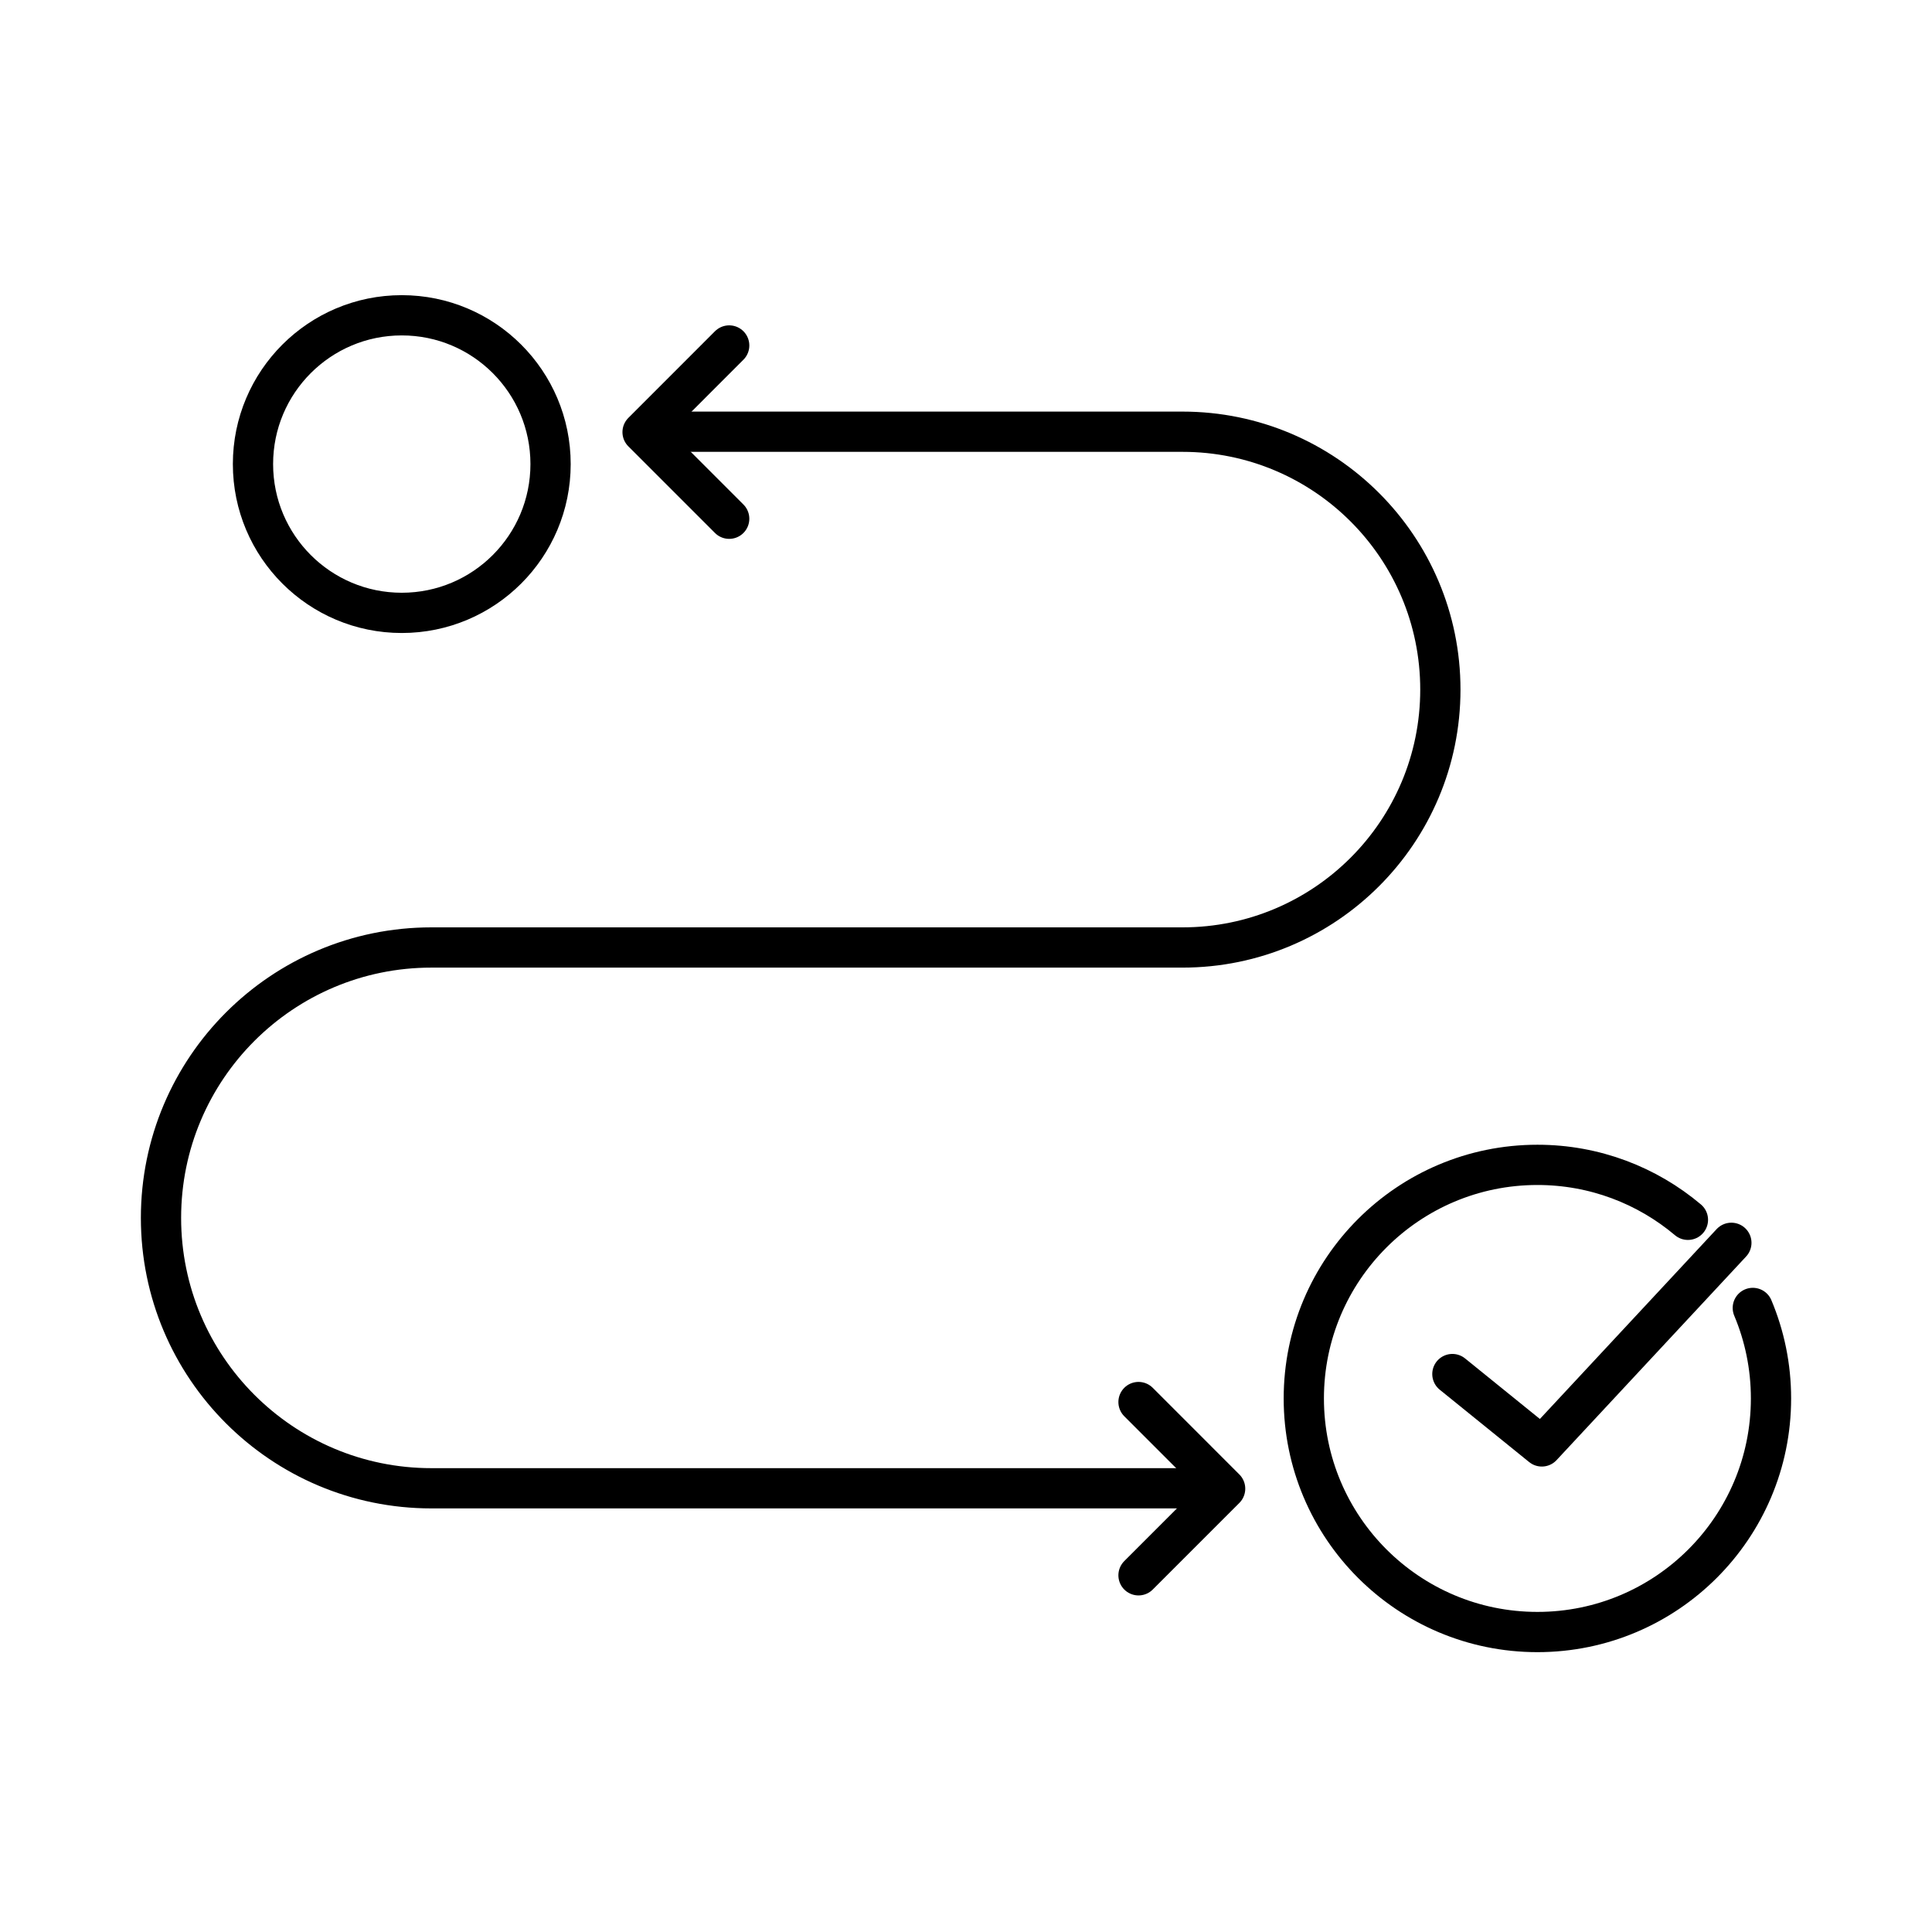
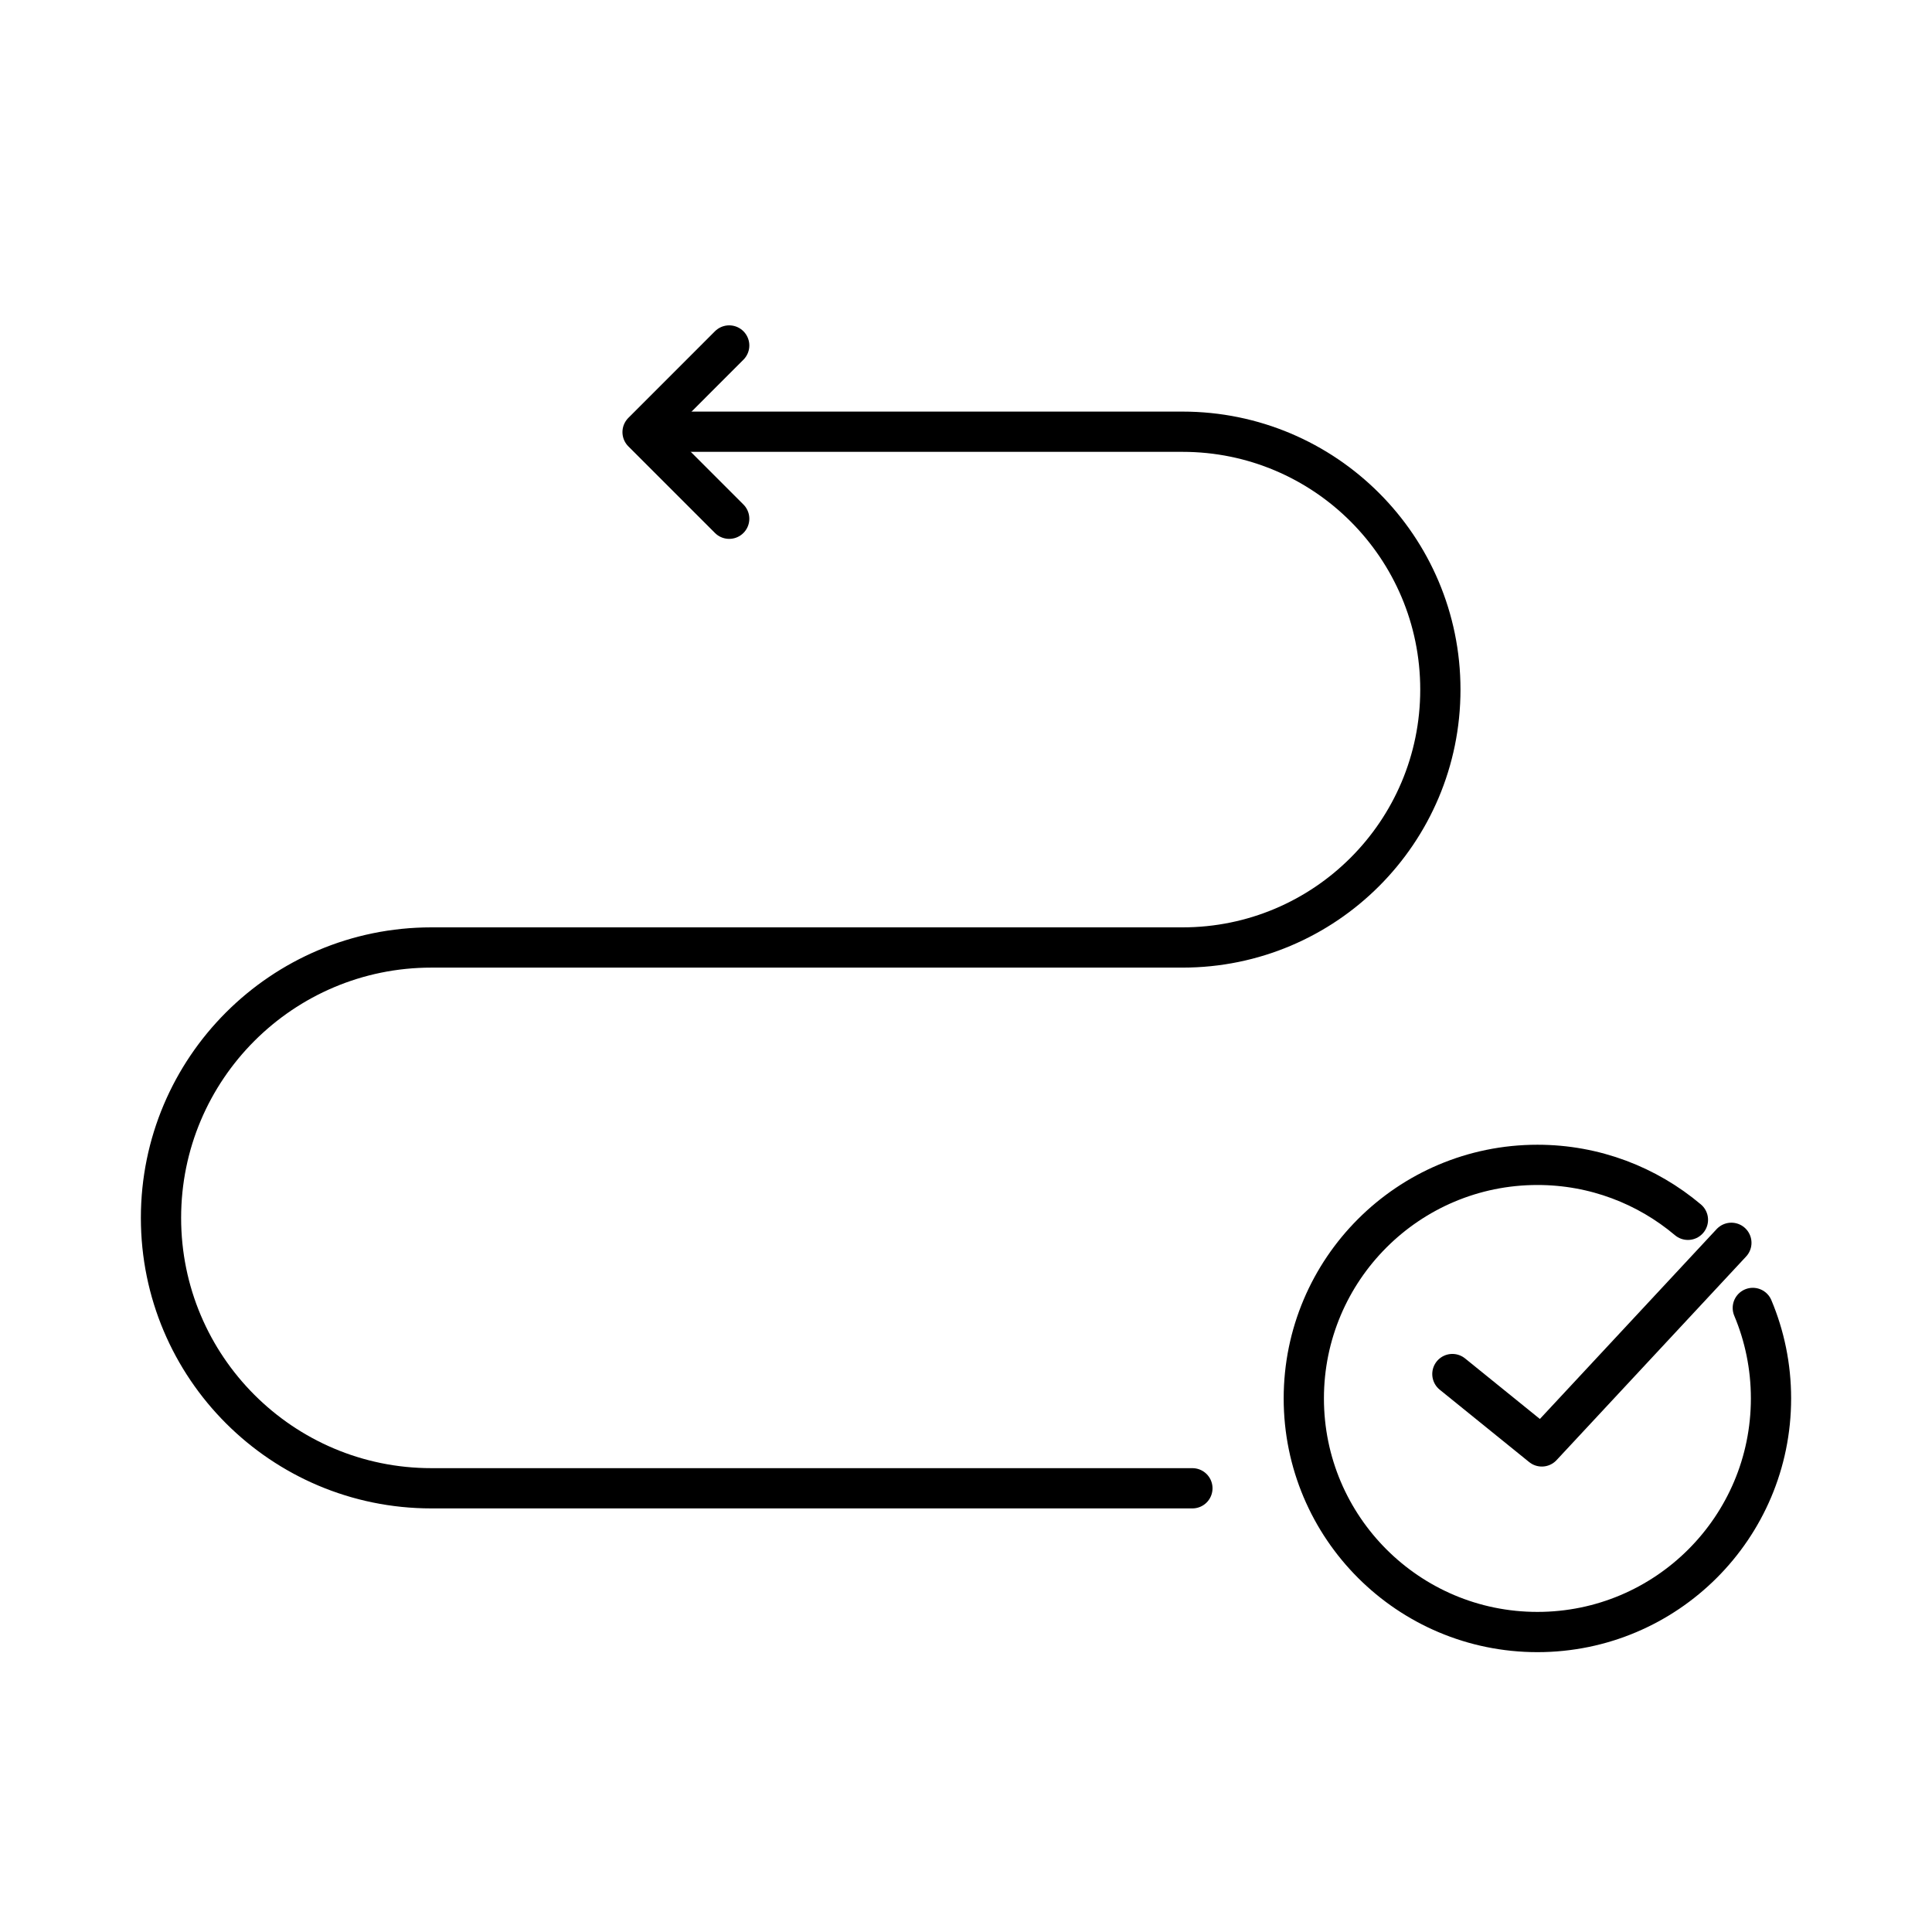
<svg xmlns="http://www.w3.org/2000/svg" width="72" height="72" viewBox="0 0 72 72" fill="none">
  <path d="M24.75 16.089H44.068C49.376 16.089 53.678 20.392 53.678 25.699C53.678 31.007 49.376 35.31 44.068 35.31H16.077C10.512 35.31 6 39.821 6 45.387C6 50.953 10.512 55.464 16.077 55.464H44.437" stroke="black" stroke-width="1.5" stroke-linecap="round" />
  <path d="M27.175 19.332L23.947 16.104L27.175 12.875" stroke="black" stroke-width="1.5" stroke-linecap="round" stroke-linejoin="round" />
-   <path d="M42.429 58.707L45.657 55.479L42.429 52.25" stroke="black" stroke-width="1.5" stroke-linecap="round" stroke-linejoin="round" />
-   <circle cx="14.973" cy="17.295" r="5.545" stroke="black" stroke-width="1.5" />
  <path d="M65.322 48.743C65.759 49.781 66 50.92 66 52.116C66 56.924 62.102 60.821 57.295 60.821C52.487 60.821 48.589 56.924 48.589 52.116C48.589 47.308 52.487 43.411 57.295 43.411C59.431 43.411 61.388 44.181 62.904 45.459" stroke="black" stroke-width="1.5" stroke-linecap="round" stroke-linejoin="round" />
  <path d="M54.126 51.207L57.459 53.904L64.523 46.316" stroke="black" stroke-width="1.5" stroke-linecap="round" stroke-linejoin="round" />
</svg>